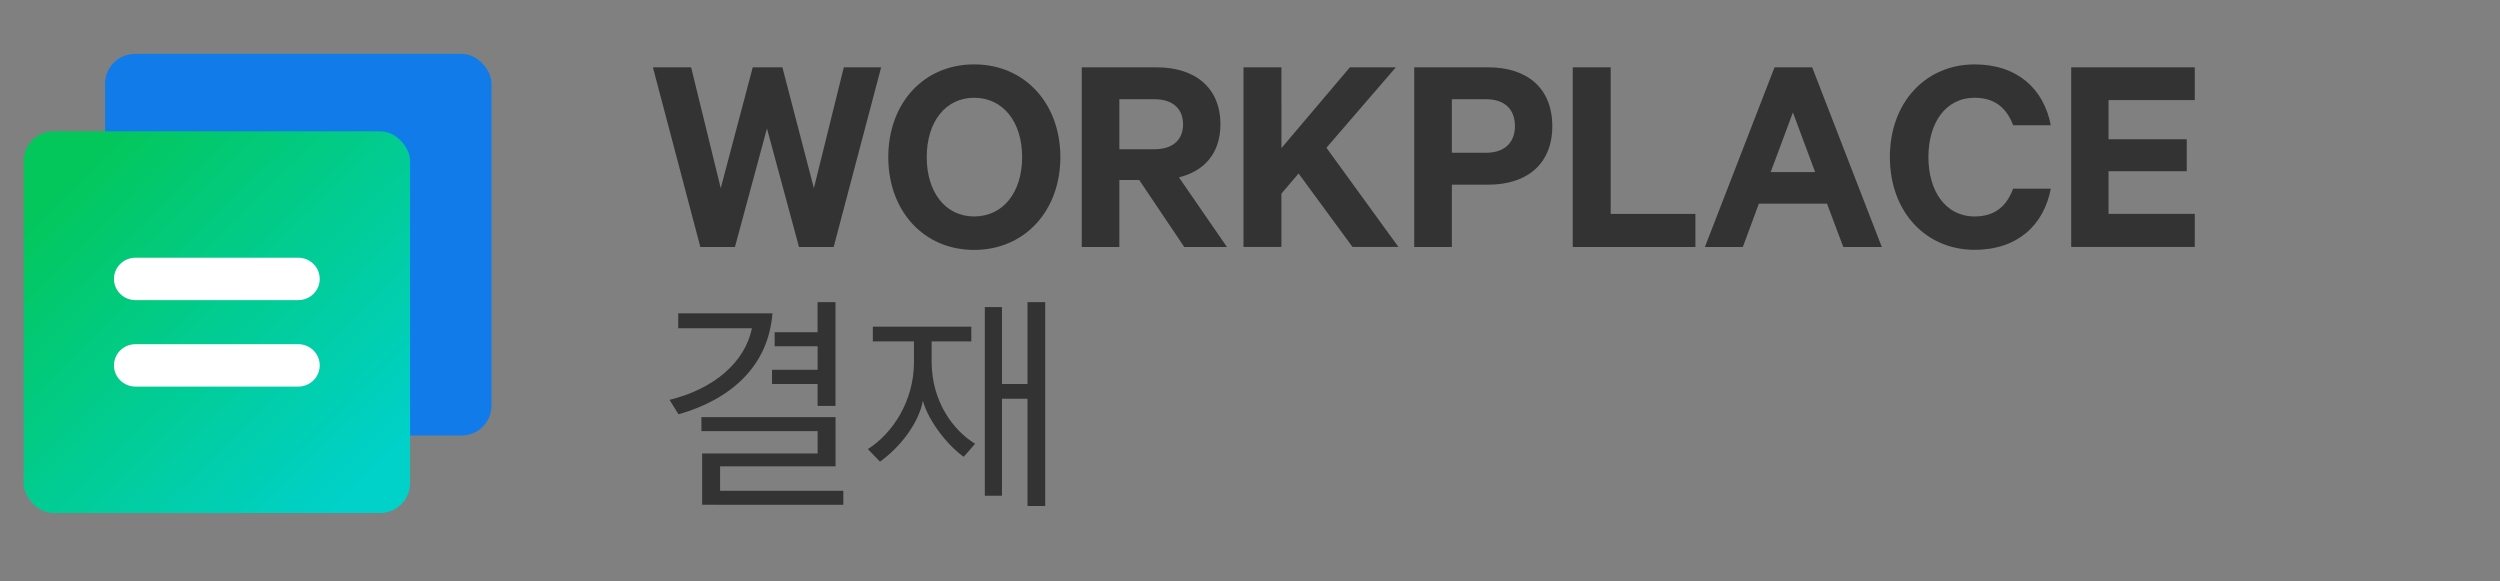
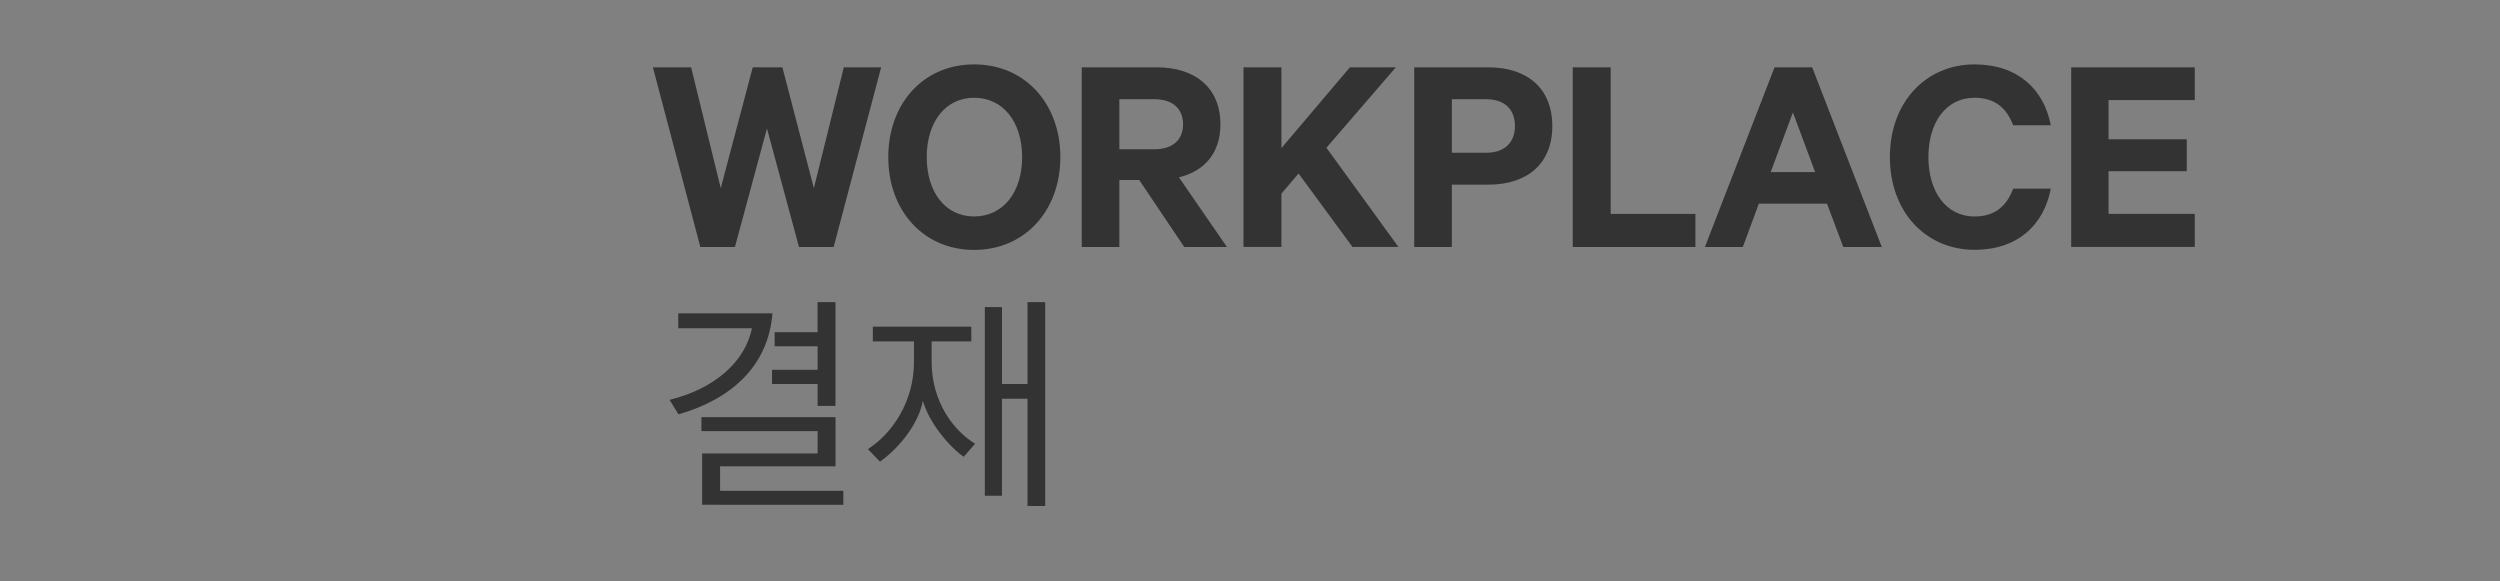
<svg xmlns="http://www.w3.org/2000/svg" width="172" height="40" viewBox="0 0 172 40">
  <rect x="0" y="0" width="172" height="40" fill="#808080" stroke="none" />
  <defs>
    <linearGradient id="x327ejdlfa" x1="10.964%" x2="89.562%" y1="10.747%" y2="89.784%">
      <stop offset="0%" stop-color="#03C75A" />
      <stop offset="100%" stop-color="#00D1C9" />
    </linearGradient>
  </defs>
  <g fill="none" fill-rule="evenodd">
    <g fill-rule="nonzero">
      <g>
        <g>
          <g>
            <g>
              <g>
                <g transform="translate(-290, -2011) translate(0, 1799) translate(260, 80) translate(0, 114) translate(0, 0) translate(30, 18) translate(1.626, 3.707)">
                  <path fill="#333" d="M45.056 24.798l-.618-.994c3.12-.77 5.2-2.63 5.67-4.925h-5.071v-1.027h6.482c-.29 3.69-2.921 5.936-6.463 6.946zm1.625 6.223v-3.53h7.945v-1.538h-7.994v-.962h9.227v3.386h-7.943v1.684h8.48v.963l-9.715-.003zm4.987-11.873h2.954v-2.066h1.233v7.139h-1.23v-1.508H51.49v-.978h3.136v-1.62h-2.954l-.004-.967zM64.679 27.719c-1.007-.69-2.404-2.375-2.81-3.85-.296 1.555-1.576 3.207-2.954 4.186l-.83-.866c1.675-1.059 3.17-3.272 3.17-5.984V19.78h-2.83v-1.011H65.2v1.01h-2.73v1.38c0 2.776 1.495 4.75 2.99 5.664l-.78.897zm4.387 3.385v-7.38H67.31v6.674H66.13v-12.98h1.181v5.295h1.755v-5.631h1.218v14.022h-1.218zM52.203.925L54.369 9.239 56.428.925 58.997.925 55.73 13.285 53.345 13.285 51.141 5.132 48.938 13.285 46.557 13.285 43.294.925 45.923.925 47.961 9.239 50.163.925zM65.395 13.487c-3.486 0-5.907-2.698-5.907-6.382 0-3.704 2.426-6.382 5.907-6.382 3.48 0 5.932 2.678 5.932 6.382 0 3.684-2.446 6.382-5.932 6.382zm0-10.468c-1.977 0-3.262 1.67-3.262 4.083 0 2.413 1.285 4.083 3.262 4.083 1.998 0 3.302-1.67 3.302-4.083 0-2.412-1.304-4.083-3.302-4.083zM75.386 8.675v4.61h-2.587V.925h5.157c2.63 0 4.383 1.389 4.383 3.925 0 1.973-1.1 3.221-2.855 3.644l3.303 4.791H79.85l-3.099-4.61h-1.365zm0-2.113h2.405c1.304 0 1.978-.681 1.978-1.712 0-1.047-.674-1.731-1.978-1.731h-2.405v3.443zM86.538 6.481L91.247.925 94.407.925 89.633 6.459 94.587 13.283 91.427 13.283 87.716 8.228 86.535 9.616 86.535 13.281 83.926 13.281 83.926.925 86.535.925zM98.262 8.998v4.287h-2.59V.925h5.096c2.65 0 4.404 1.41 4.404 4.046 0 2.617-1.754 4.027-4.404 4.027h-2.506zm2.344-5.88h-2.344v3.685h2.344c1.345 0 1.997-.765 1.997-1.832 0-1.107-.652-1.852-1.997-1.852zM106.58.925L109.189.925 109.189 11.01 115.019 11.01 115.019 13.285 106.58 13.285zM123.052.925l4.79 12.36h-2.65l-1.12-2.978h-4.689l-1.102 2.978h-2.61l4.791-12.36h2.59zm-2.855 7.207h3.058l-1.529-4.103-1.529 4.103zM134.229.723c2.953 0 4.77 1.711 5.238 4.188h-2.588c-.428-1.128-1.203-1.892-2.65-1.892-1.999 0-3.181 1.73-3.181 4.083 0 2.333 1.181 4.083 3.18 4.083 1.448 0 2.223-.765 2.65-1.913h2.59c-.47 2.497-2.284 4.208-5.24 4.208-3.346 0-5.83-2.597-5.83-6.382 0-3.785 2.484-6.375 5.83-6.375zM149.374.925L149.374 3.179 143.442 3.179 143.442 5.876 148.823 5.876 148.823 8.07 143.442 8.07 143.442 11.009 149.374 11.009 149.374 13.284 140.873 13.284 140.873.925z" />
-                   <rect width="26.587" height="26.257" x="5.602" fill="#117CE9" rx="2.052" />
-                   <rect width="26.587" height="26.257" y="5.329" fill="url(#x327ejdlfa)" rx="2.052" />
-                   <path fill="#FFF" d="M18.895 16.941H7.692c-.816 0-1.477-.653-1.477-1.458 0-.806.661-1.459 1.477-1.459h11.203c.815 0 1.476.653 1.476 1.459 0 .805-.66 1.458-1.476 1.458zM18.895 22.89H7.692c-.816 0-1.477-.653-1.477-1.458 0-.806.661-1.459 1.477-1.459h11.203c.815 0 1.476.653 1.476 1.459 0 .805-.66 1.458-1.476 1.458z" />
                </g>
              </g>
            </g>
          </g>
        </g>
      </g>
    </g>
  </g>
</svg>